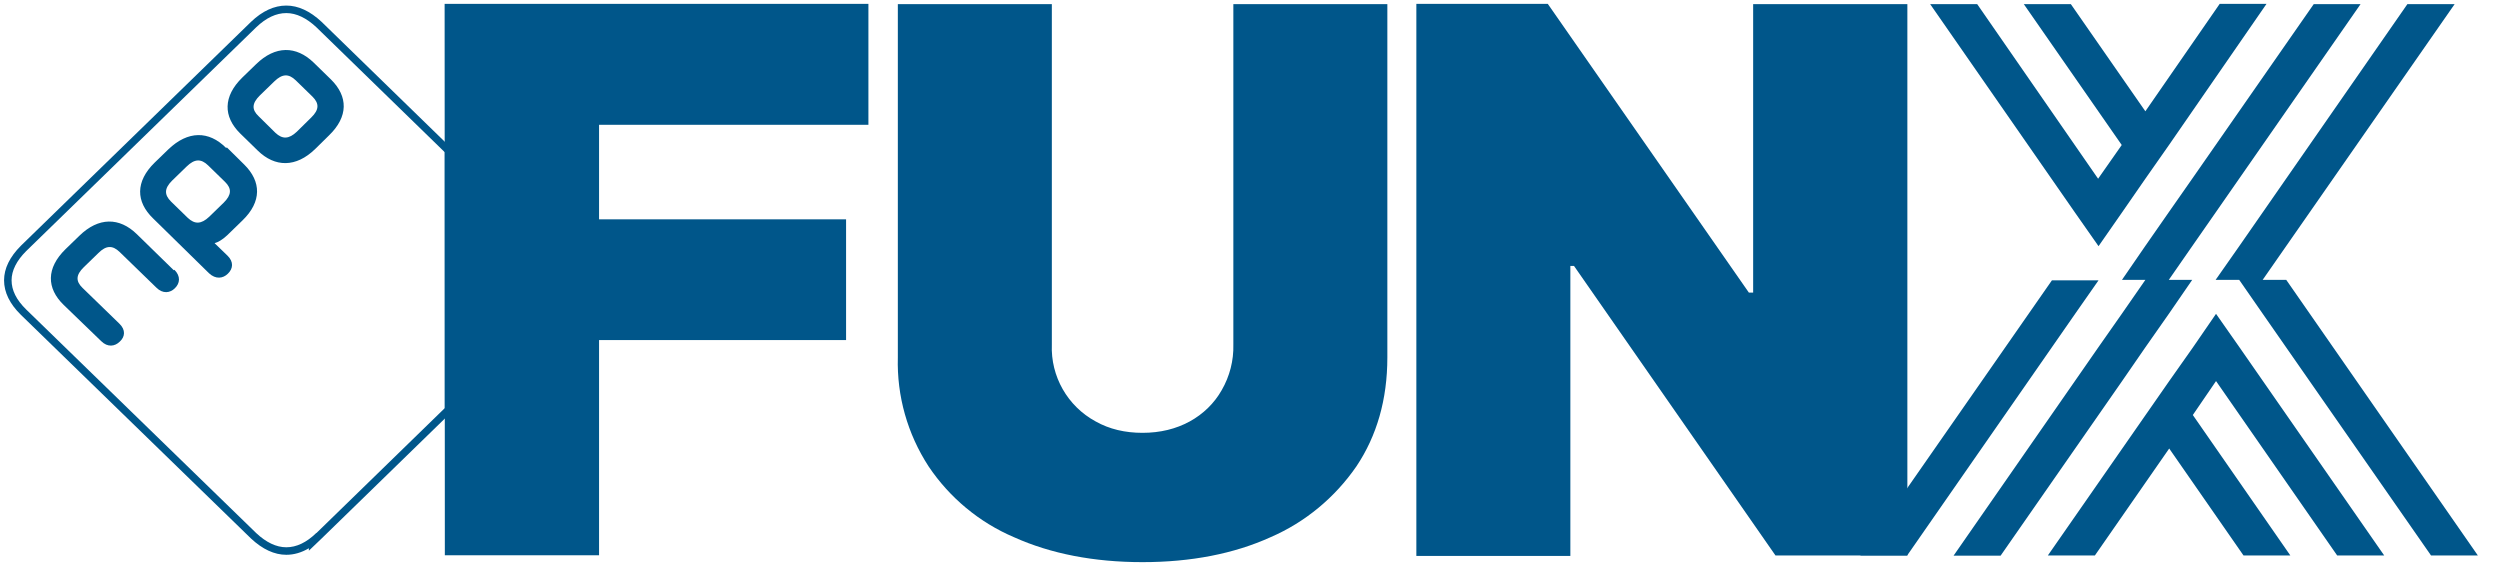
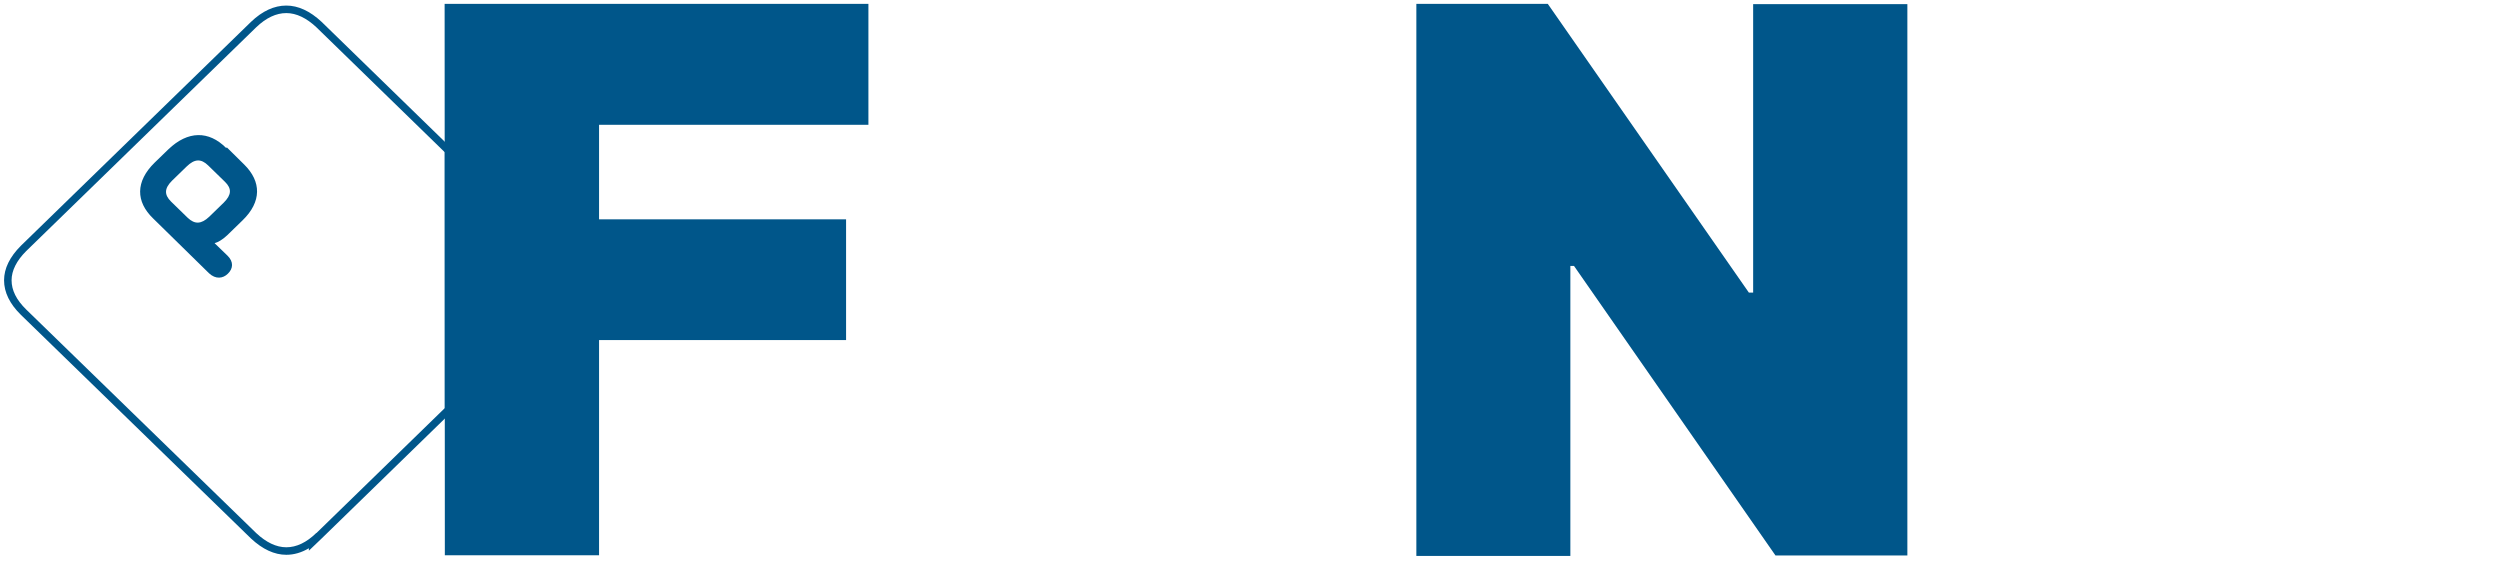
<svg xmlns="http://www.w3.org/2000/svg" xmlns:ns1="http://www.serif.com/" width="100%" height="100%" viewBox="0 0 485 110" xml:space="preserve" style="fill-rule:evenodd;clip-rule:evenodd;stroke-linejoin:round;stroke-miterlimit:2;">
  <g id="Layer-1" ns1:id="Layer 1" transform="matrix(4.167,0,0,4.167,0,0)">
    <g transform="matrix(1,0,0,1,57.41,26.161)">
-       <path d="M0,-25.97L7.18,-25.97L7.18,-9.52C7.18,-7.56 6.69,-5.87 5.74,-4.45C4.74,-3 3.36,-1.85 1.74,-1.15C0.04,-0.38 -1.96,0.01 -4.22,0.01C-6.48,0.01 -8.49,-0.38 -10.2,-1.15C-11.82,-1.84 -13.2,-2.99 -14.18,-4.45C-15.16,-5.96 -15.66,-7.72 -15.61,-9.52L-15.61,-25.97L-8.44,-25.97L-8.44,-10.12C-8.5,-8.64 -7.71,-7.25 -6.4,-6.54C-5.76,-6.18 -5.03,-6.01 -4.22,-6.01C-3.4,-6.01 -2.66,-6.19 -2.02,-6.54C-1.4,-6.88 -0.88,-7.38 -0.53,-8C-0.16,-8.64 0.03,-9.38 0.01,-10.12L0.01,-25.97L0,-25.97ZM34.64,-25.97L32.45,-25.97L39.19,-16.27L40.29,-14.7L41.39,-16.28L42.47,-17.84L43.57,-19.41L48.11,-25.98L45.93,-25.98L42.47,-20.98L39,-25.97L36.81,-25.97L41.37,-19.41L40.27,-17.84L34.64,-25.97ZM45.75,-16.28L52.49,-25.97L50.31,-25.97L44.65,-17.84L43.56,-16.28L42.46,-14.7L41.38,-13.13L42.47,-13.13L41.38,-11.56L40.28,-9.99L33.54,-0.29L35.73,-0.29L41.38,-8.41L42.47,-9.99L43.57,-11.56L44.65,-13.13L43.56,-13.13L44.65,-14.7L45.75,-16.28ZM49.03,-13.13L47.93,-13.13L56.87,-25.97L54.67,-25.97L46.84,-14.7L45.74,-13.13L46.84,-13.13L47.93,-11.56L55.77,-0.3L57.95,-0.3L49.03,-13.13M51.4,-0.3L53.59,-0.3L46.86,-9.98L45.76,-11.55L44.68,-9.98L43.58,-8.42L42.48,-6.84L37.93,-0.3L40.12,-0.3L43.58,-5.28L47.04,-0.3L49.22,-0.3L44.68,-6.84L45.76,-8.42L51.4,-0.3M38.12,-13.11L29.2,-0.3L31.38,-0.3L39.2,-11.55L40.29,-13.11L38.11,-13.11L38.12,-13.11Z" style="fill:rgb(0,86,138);fill-rule:nonzero;" />
-     </g>
+       </g>
    <g transform="matrix(1,0,0,1,88.8,25.871)">
      <path d="M0,-25.68L0,-0.01L-6.14,-0.01L-15.52,-13.49L-15.69,-13.49L-15.69,0.01L-22.86,0.01L-22.86,-25.69L-16.74,-25.69L-7.38,-12.25L-7.18,-12.25L-7.18,-25.68L0,-25.68L-0.01,-25.68L0,-25.68Z" style="fill:rgb(0,86,138);fill-rule:nonzero;" />
    </g>
    <g transform="matrix(1,0,0,1,20.71,0.181)">
      <path d="M0,25.67L7.18,25.67L7.18,15.65L18.68,15.65L18.68,10.03L7.18,10.03L7.18,5.63L19.73,5.63L19.72,5.63L19.72,0L-0.01,0L0,25.67Z" style="fill:rgb(0,86,138);fill-rule:nonzero;" />
    </g>
  </g>
  <g id="Laag-3" ns1:id="Laag 3" transform="matrix(4.167,0,0,4.167,0,0)">
    <g transform="matrix(1,0,0,1,8.09,13.701)">
-       <path d="M0,-1.12L-1.72,-2.8C-2.53,-3.59 -3.5,-3.6 -4.4,-2.72L-5.04,-2.1C-5.94,-1.22 -5.93,-0.28 -5.12,0.5L-3.38,2.18C-3.08,2.48 -2.74,2.43 -2.51,2.2C-2.27,1.98 -2.23,1.66 -2.53,1.37L-4.25,-0.3C-4.57,-0.61 -4.56,-0.9 -4.19,-1.26L-3.51,-1.92C-3.15,-2.28 -2.85,-2.29 -2.52,-1.97L-0.81,-0.31C-0.51,-0.01 -0.17,-0.06 0.05,-0.28C0.29,-0.51 0.33,-0.84 0.03,-1.14L0,-1.12Z" style="fill:rgb(0,86,138);fill-rule:nonzero;" />
-     </g>
+       </g>
    <g transform="matrix(1,0,0,1,14.49,4.451)">
-       <path d="M0,1.02L-0.67,1.68C-1.04,2.03 -1.34,2.04 -1.67,1.73L-2.45,0.96C-2.78,0.65 -2.76,0.36 -2.4,-0L-1.72,-0.66C-1.35,-1.02 -1.05,-1.03 -0.72,-0.71L0.06,0.05C0.38,0.37 0.37,0.66 0,1.02M0.11,-1.54C-0.7,-2.32 -1.67,-2.34 -2.57,-1.46L-3.21,-0.84C-4.11,0.04 -4.1,0.98 -3.31,1.76L-2.49,2.56C-1.69,3.34 -0.71,3.36 0.19,2.48L0.83,1.85C1.73,0.98 1.72,0.04 0.92,-0.75L0.11,-1.54Z" style="fill:rgb(0,86,138);fill-rule:nonzero;" />
-     </g>
+       </g>
    <g transform="matrix(1,0,0,1,10.42,9.661)">
      <path d="M0,-0.23L-0.68,0.43C-1.05,0.78 -1.35,0.79 -1.68,0.48L-2.46,-0.28C-2.78,-0.6 -2.77,-0.89 -2.41,-1.25L-1.73,-1.91C-1.36,-2.27 -1.06,-2.28 -0.73,-1.96L0.05,-1.2C0.38,-0.88 0.36,-0.59 0,-0.23M0.15,-2.79L0.1,-2.78C-0.7,-3.58 -1.67,-3.58 -2.58,-2.71L-3.22,-2.09C-4.12,-1.21 -4.1,-0.27 -3.29,0.51L-0.69,3.06C-0.38,3.35 -0.04,3.31 0.19,3.08C0.43,2.85 0.47,2.53 0.17,2.24L-0.43,1.66C-0.28,1.62 -0.07,1.51 0.17,1.28L0.87,0.6C1.77,-0.27 1.75,-1.21 0.95,-2L0.15,-2.79Z" style="fill:rgb(0,86,138);fill-rule:nonzero;" />
    </g>
  </g>
  <g transform="matrix(4.167,0,0,4.167,55.543,107.63)">
    <g id="Laag-4" ns1:id="Laag 4">
      <path d="M0,-25.57C-0.564,-25.57 -1.117,-25.315 -1.642,-24.813L-12.354,-14.391C-12.877,-13.868 -13.14,-13.327 -13.14,-12.78C-13.14,-12.221 -12.876,-11.68 -12.355,-11.17L-1.644,-0.759C-1.104,-0.254 -0.552,0 0,0C0.357,0 0.709,-0.102 1.05,-0.305L1.05,-0.191L1.644,-0.759L7.624,-6.579L7.73,-6.682L7.73,-18.888L7.624,-18.991L1.644,-24.811C1.104,-25.316 0.552,-25.57 0,-25.57M0,-25.22C0.47,-25.22 0.94,-24.99 1.4,-24.56L7.38,-18.74L7.38,-6.83L1.4,-1.01L1.4,-1.02C0.94,-0.57 0.47,-0.35 0,-0.35C-0.47,-0.35 -0.94,-0.58 -1.4,-1.01L-12.11,-11.42C-12.57,-11.87 -12.79,-12.32 -12.79,-12.78C-12.79,-13.24 -12.55,-13.7 -12.11,-14.14L-1.4,-24.56C-0.94,-25 -0.47,-25.22 0,-25.22" style="fill:rgb(0,86,138);fill-rule:nonzero;" />
    </g>
  </g>
</svg>